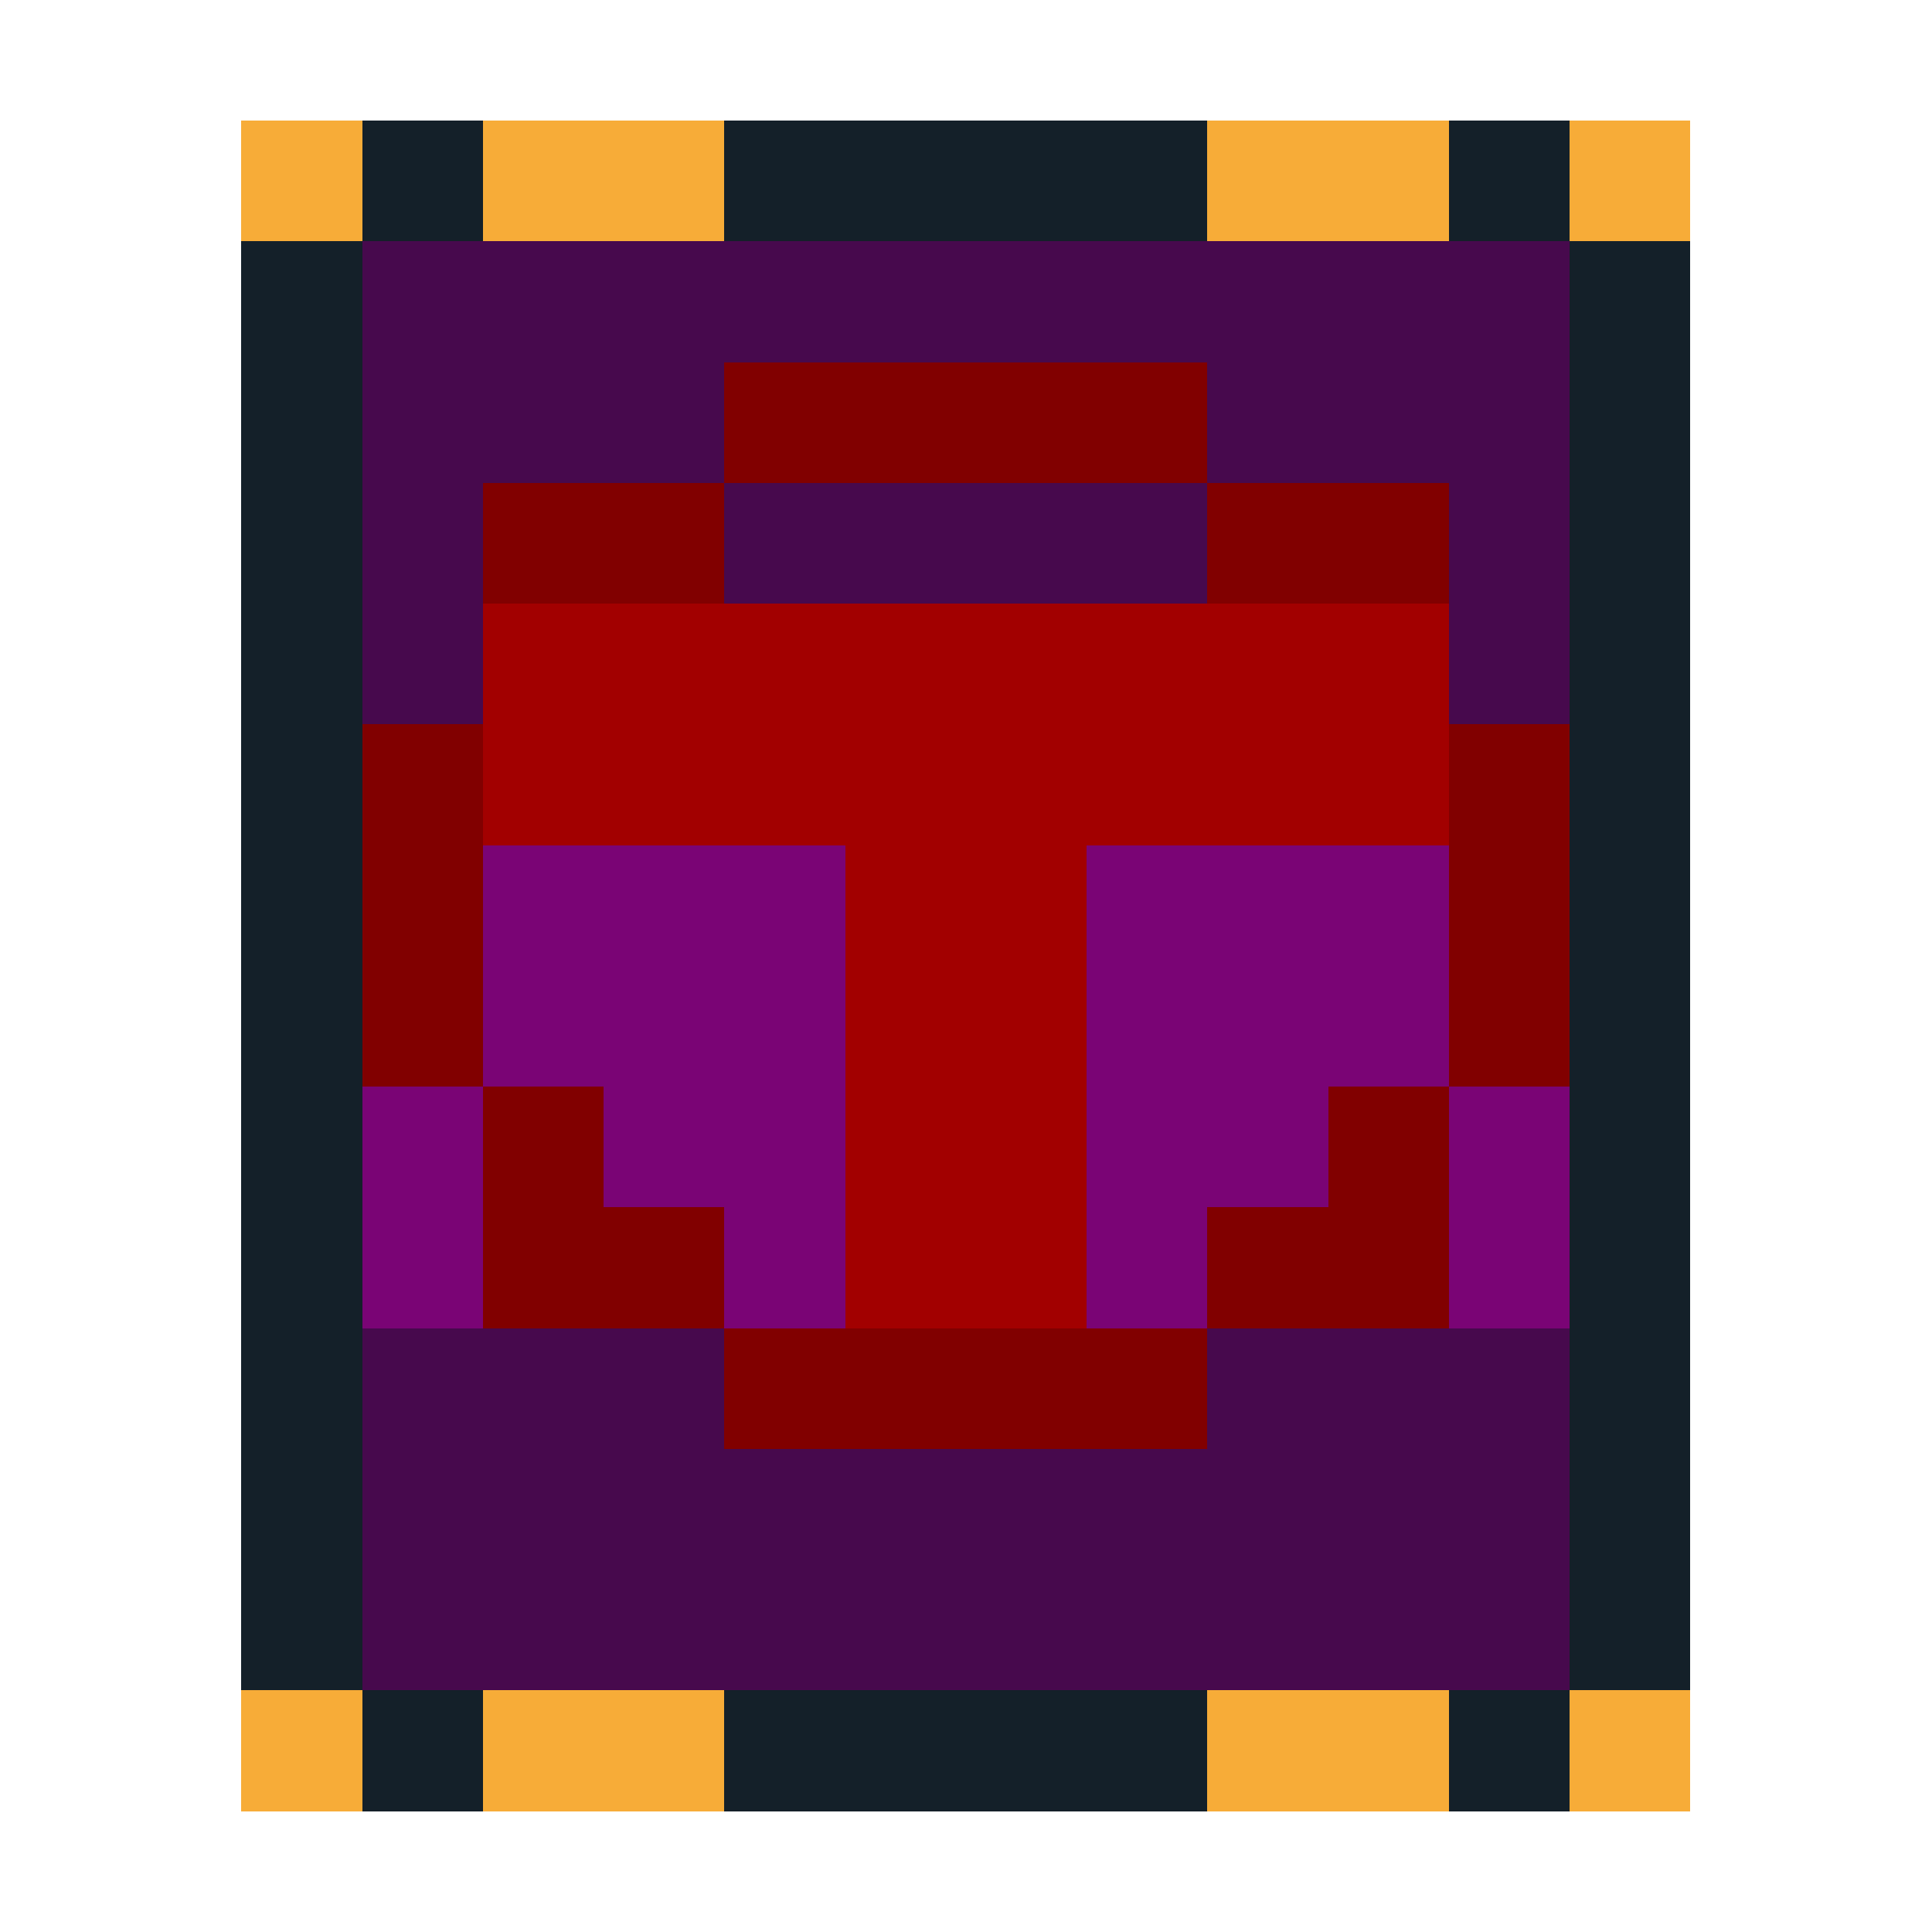
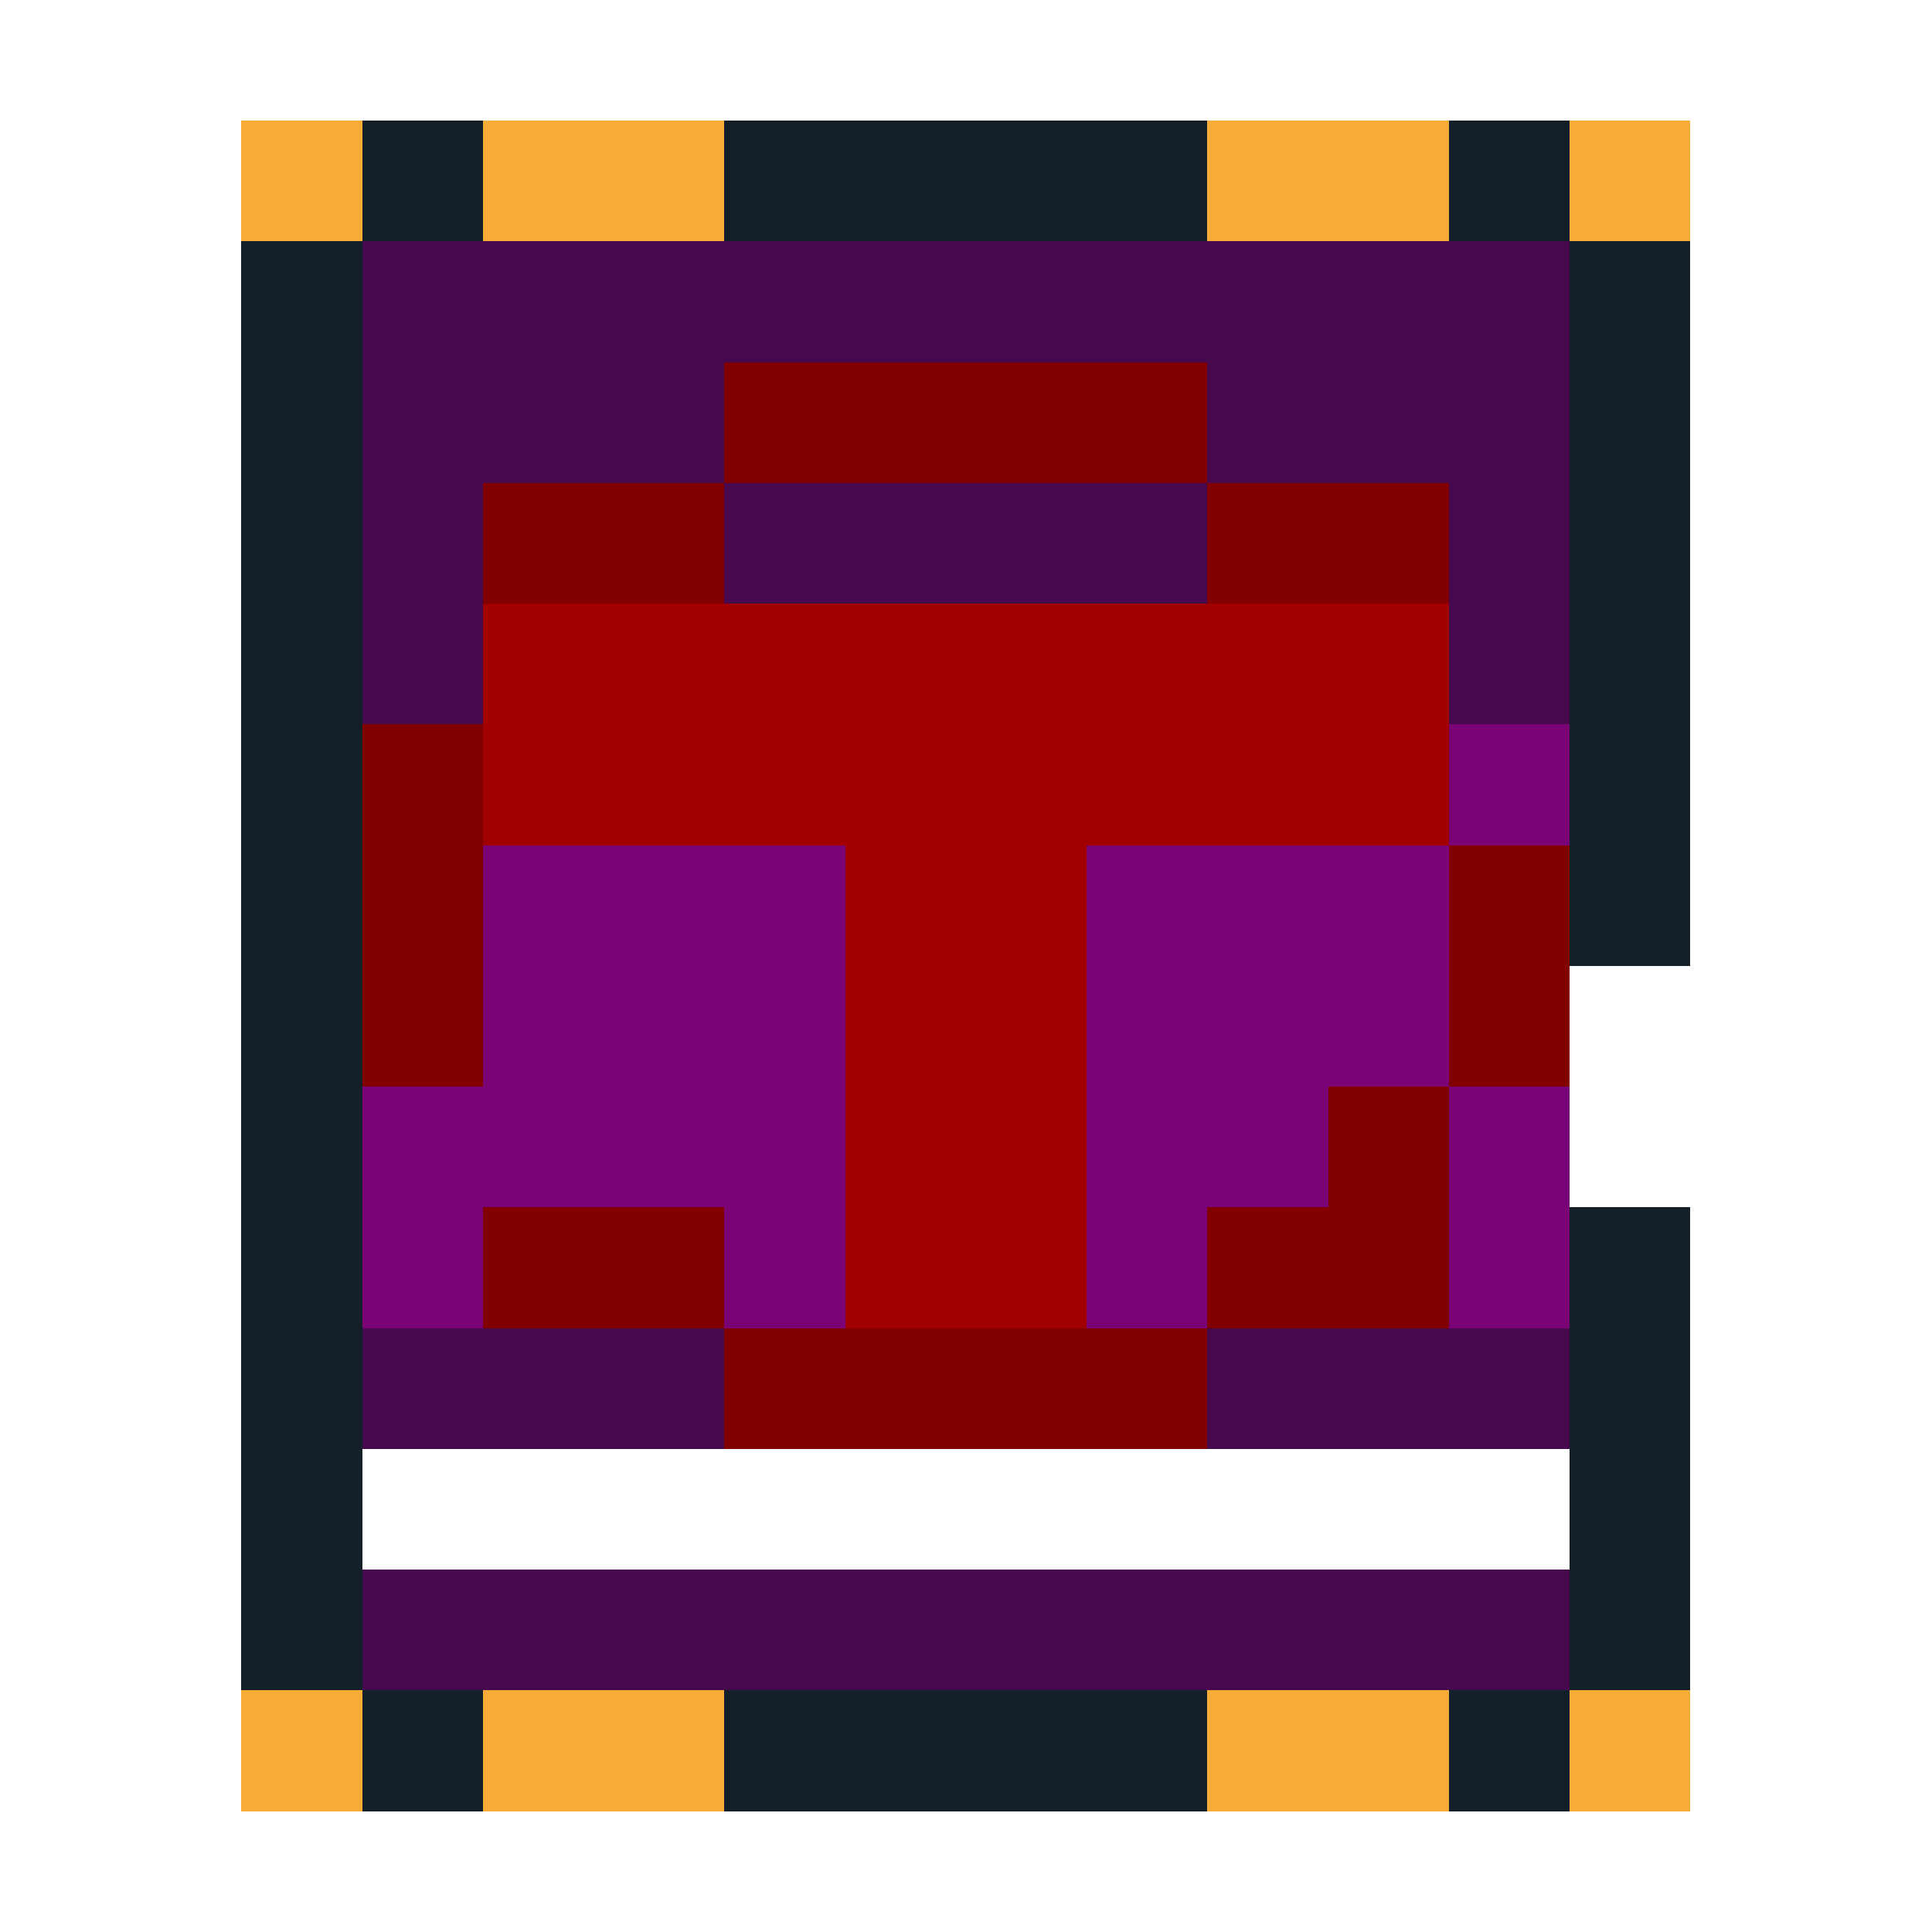
<svg xmlns="http://www.w3.org/2000/svg" viewBox="0 0 16 16" shape-rendering="crispEdges" width="256" height="256">
  <rect width="100%" height="100%" fill="transparent" />
  <rect width="10" height="1" x="3" y="1" fill="#142029" />
  <rect width="1" height="1" x="2" y="2" fill="#142029" />
  <rect width="10" height="1" x="3" y="2" fill="#47094D" />
  <rect width="1" height="1" x="13" y="2" fill="#142029" />
  <rect width="1" height="1" x="2" y="3" fill="#142029" />
  <rect width="10" height="1" x="3" y="3" fill="#47094D" />
  <rect width="1" height="1" x="13" y="3" fill="#142029" />
  <rect width="1" height="1" x="2" y="4" fill="#142029" />
  <rect width="10" height="1" x="3" y="4" fill="#47094D" />
  <rect width="1" height="1" x="13" y="4" fill="#142029" />
  <rect width="1" height="1" x="2" y="5" fill="#142029" />
  <rect width="10" height="1" x="3" y="5" fill="#47094D" />
  <rect width="1" height="1" x="13" y="5" fill="#142029" />
  <rect width="1" height="1" x="2" y="6" fill="#142029" />
  <rect width="10" height="1" x="3" y="6" fill="#7A0475" />
  <rect width="1" height="1" x="13" y="6" fill="#142029" />
  <rect width="1" height="1" x="2" y="7" fill="#142029" />
  <rect width="10" height="1" x="3" y="7" fill="#7A0475" />
  <rect width="1" height="1" x="13" y="7" fill="#142029" />
  <rect width="1" height="1" x="2" y="8" fill="#142029" />
  <rect width="10" height="1" x="3" y="8" fill="#7A0475" />
-   <rect width="1" height="1" x="13" y="8" fill="#142029" />
  <rect width="1" height="1" x="2" y="9" fill="#142029" />
  <rect width="10" height="1" x="3" y="9" fill="#7A0475" />
-   <rect width="1" height="1" x="13" y="9" fill="#142029" />
  <rect width="1" height="1" x="2" y="10" fill="#142029" />
  <rect width="10" height="1" x="3" y="10" fill="#7A0475" />
  <rect width="1" height="1" x="13" y="10" fill="#142029" />
  <rect width="1" height="1" x="2" y="11" fill="#142029" />
  <rect width="10" height="1" x="3" y="11" fill="#47094D" />
  <rect width="1" height="1" x="13" y="11" fill="#142029" />
  <rect width="1" height="1" x="2" y="12" fill="#142029" />
-   <rect width="10" height="1" x="3" y="12" fill="#47094D" />
  <rect width="1" height="1" x="13" y="12" fill="#142029" />
  <rect width="1" height="1" x="2" y="13" fill="#142029" />
  <rect width="10" height="1" x="3" y="13" fill="#47094D" />
  <rect width="1" height="1" x="13" y="13" fill="#142029" />
  <rect width="10" height="1" x="3" y="14" fill="#142029" />
  <rect width="4" height="1" x="6" y="3" fill="#810000" />
  <rect width="2" height="1" x="4" y="4" fill="#810000" />
  <rect width="2" height="1" x="10" y="4" fill="#810000" />
  <rect width="8" height="1" x="4" y="5" fill="#A20000" />
  <rect width="1" height="1" x="3" y="6" fill="#810000" />
  <rect width="8" height="1" x="4" y="6" fill="#A20000" />
-   <rect width="1" height="1" x="12" y="6" fill="#810000" />
  <rect width="1" height="1" x="3" y="7" fill="#810000" />
  <rect width="2" height="1" x="7" y="7" fill="#A20000" />
  <rect width="1" height="1" x="12" y="7" fill="#810000" />
  <rect width="1" height="1" x="3" y="8" fill="#810000" />
  <rect width="2" height="1" x="7" y="8" fill="#A20000" />
  <rect width="1" height="1" x="12" y="8" fill="#810000" />
-   <rect width="1" height="1" x="4" y="9" fill="#810000" />
  <rect width="2" height="1" x="7" y="9" fill="#A20000" />
  <rect width="1" height="1" x="11" y="9" fill="#810000" />
  <rect width="2" height="1" x="4" y="10" fill="#810000" />
  <rect width="2" height="1" x="7" y="10" fill="#A20000" />
  <rect width="2" height="1" x="10" y="10" fill="#810000" />
  <rect width="4" height="1" x="6" y="11" fill="#810000" />
  <rect width="1" height="1" x="2" y="1" fill="#F7AC38" />
  <rect width="2" height="1" x="4" y="1" fill="#F7AC38" />
  <rect width="2" height="1" x="10" y="1" fill="#F7AC38" />
  <rect width="1" height="1" x="13" y="1" fill="#F7AC38" />
  <rect width="1" height="1" x="2" y="14" fill="#F7AC38" />
  <rect width="2" height="1" x="4" y="14" fill="#F7AC38" />
  <rect width="2" height="1" x="10" y="14" fill="#F7AC38" />
  <rect width="1" height="1" x="13" y="14" fill="#F7AC38" />
</svg>